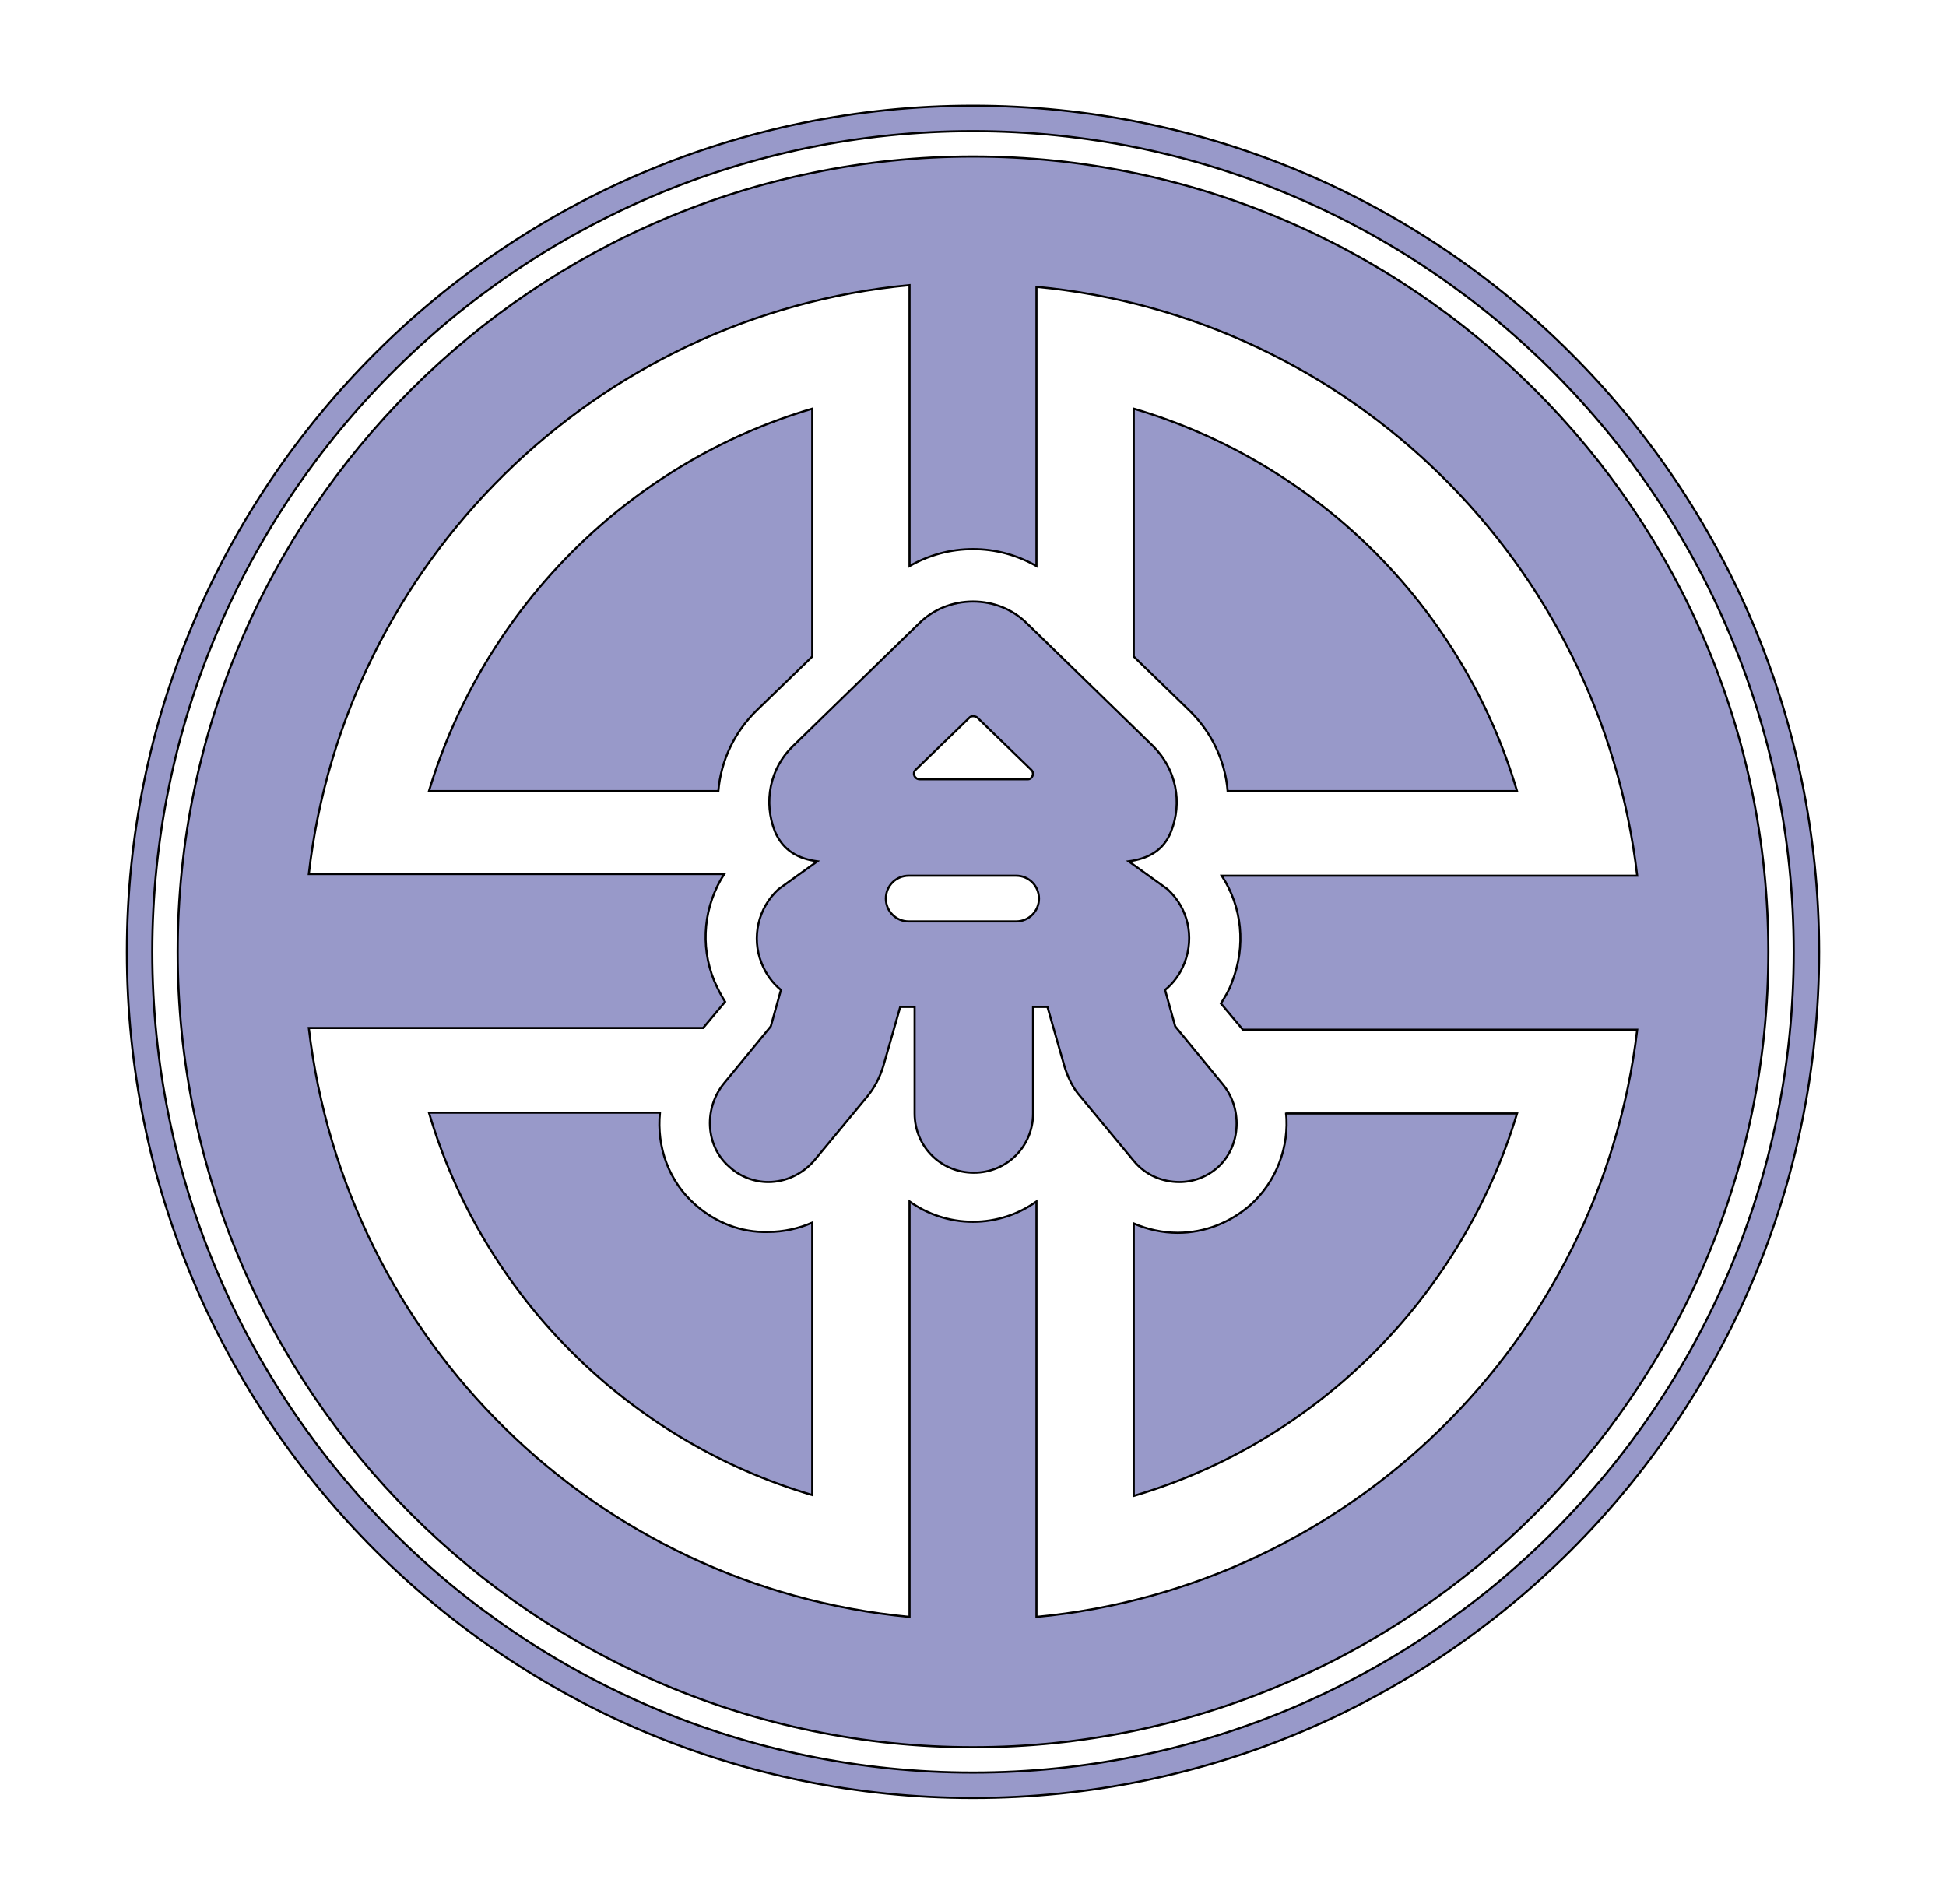
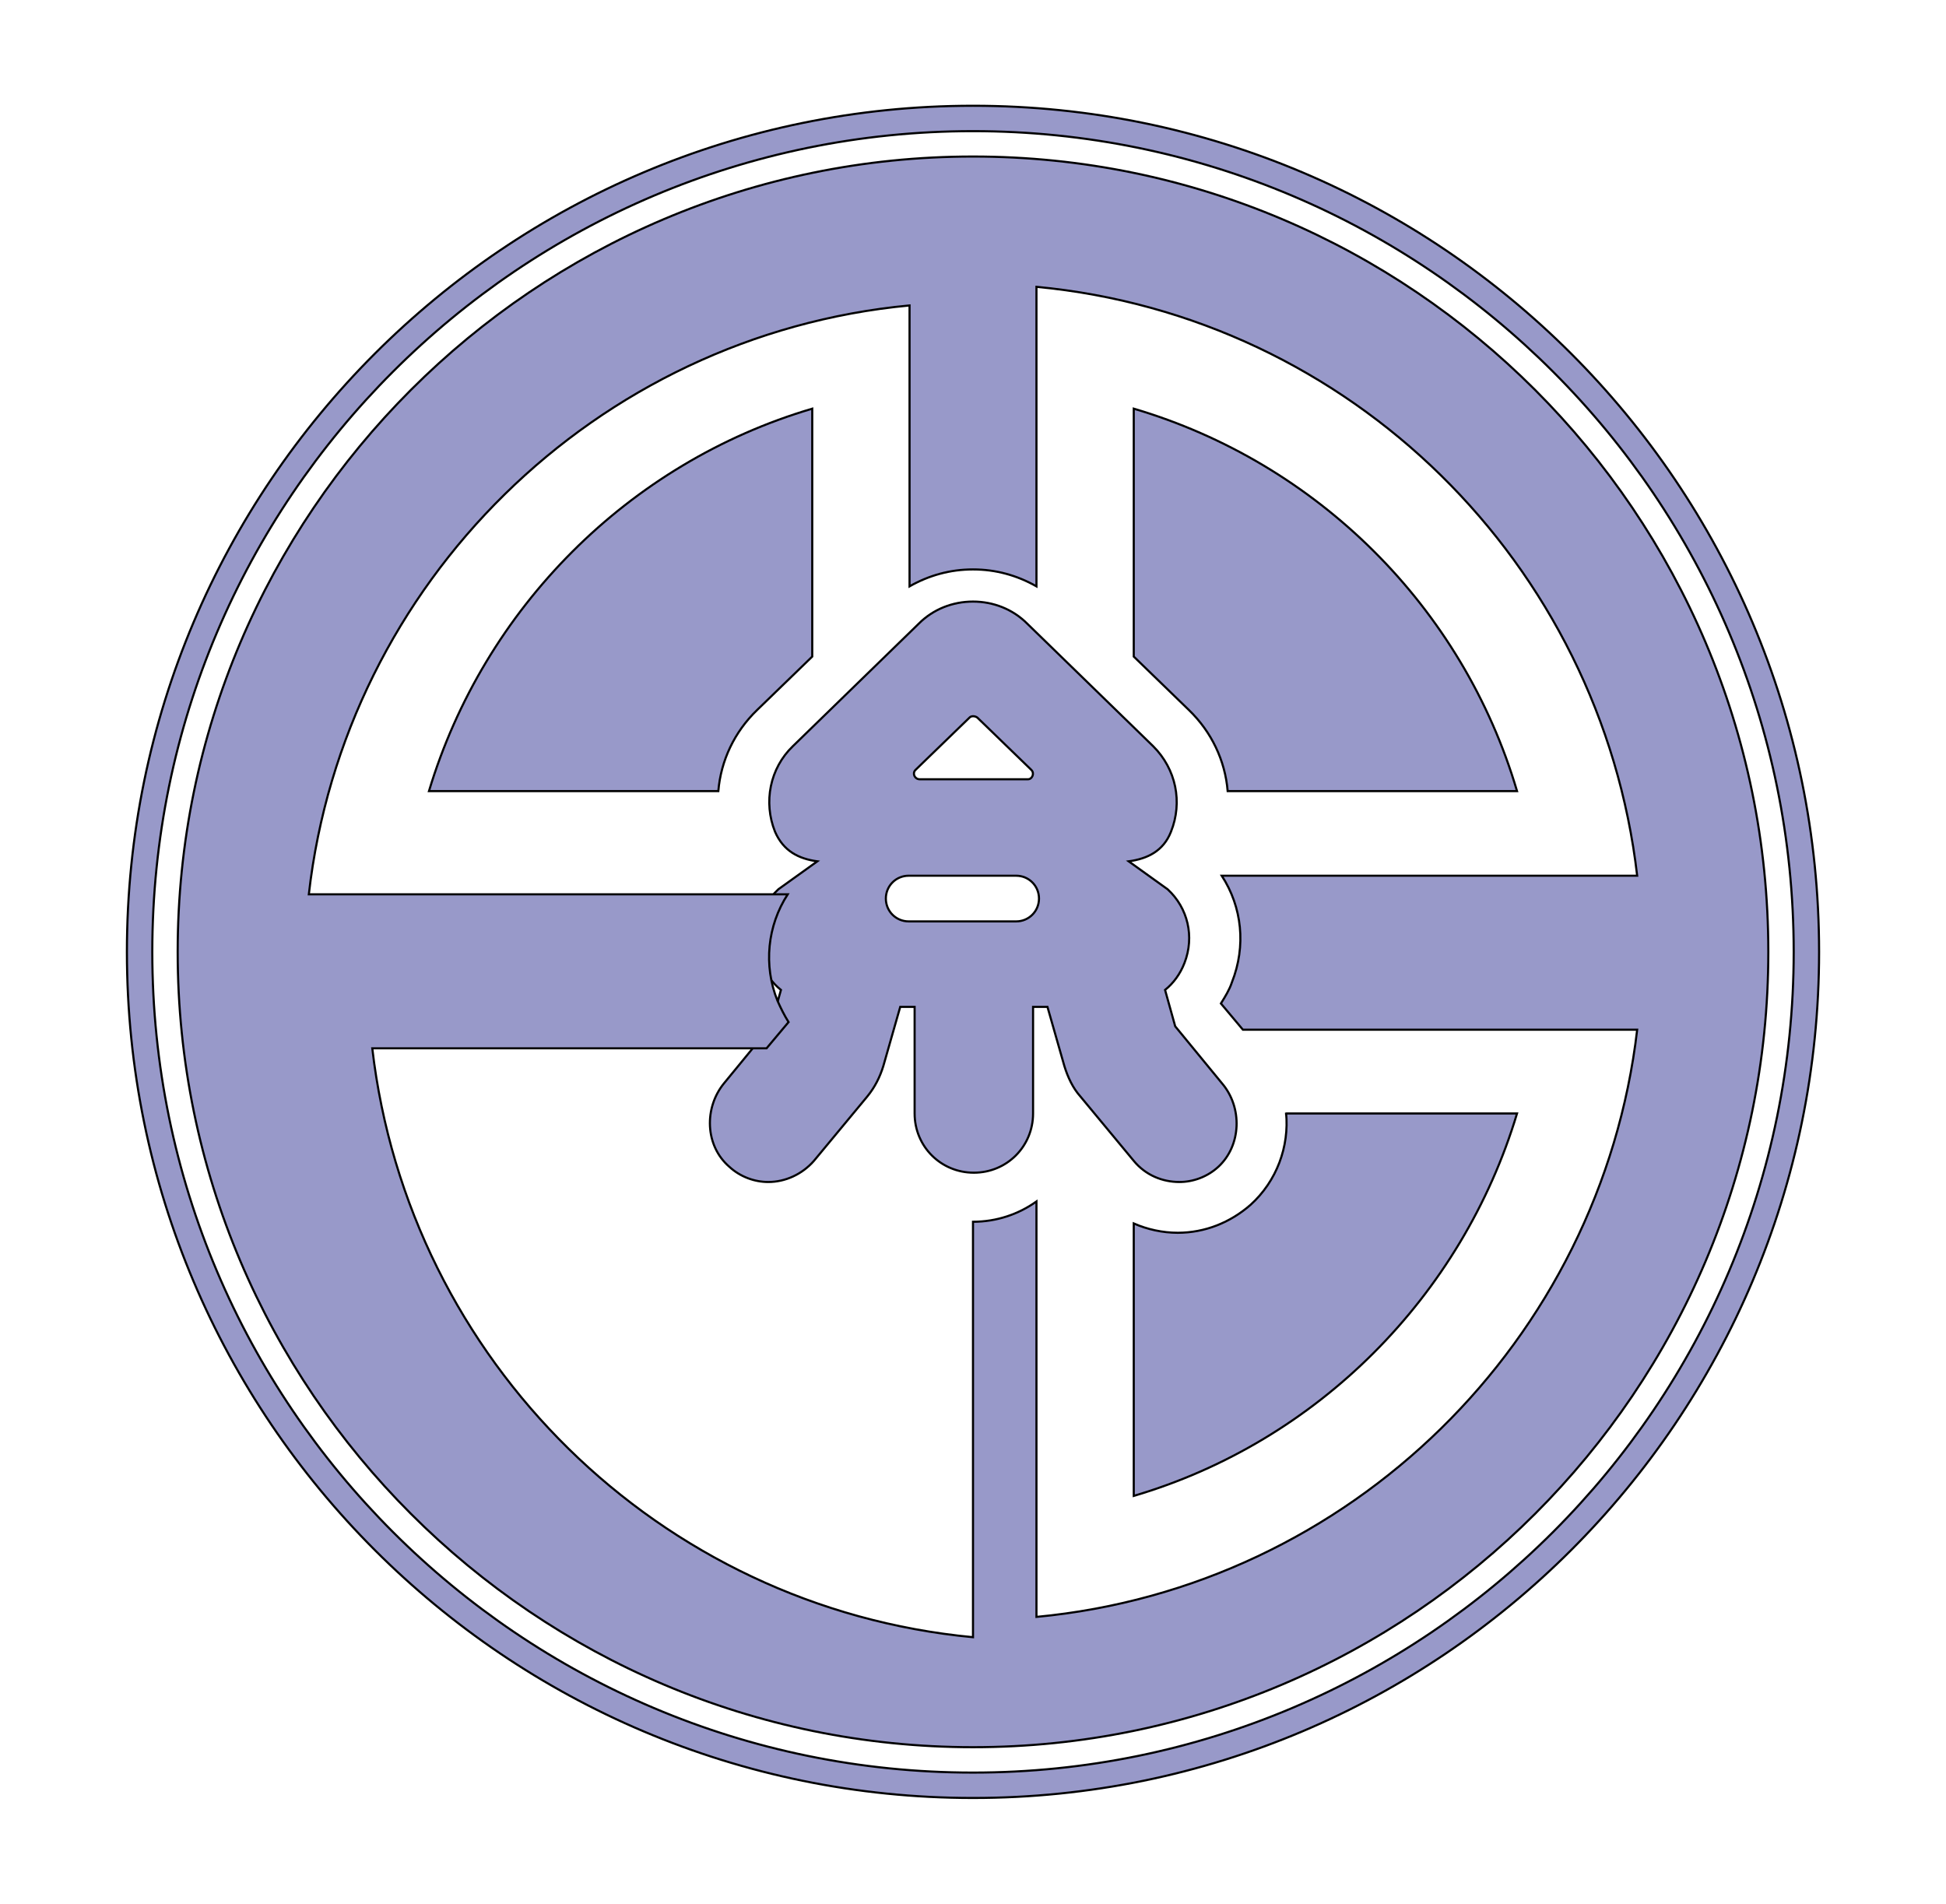
<svg xmlns="http://www.w3.org/2000/svg" version="1.1" id="Layer_2" x="0px" y="0px" viewBox="0 0 230 225" style="enable-background:new 0 0 230 225;" xml:space="preserve">
  <style type="text/css">
	.st0{fill:#9899C9;stroke:#000000;stroke-width:0.25;stroke-miterlimit:10;}
</style>
  <g>
    <path class="st0" d="M115,15.5c53.5,0,97,43.5,97,97s-43.5,97-97,97s-97-43.5-97-97S61.5,15.5,115,15.5 M115,12.5   c-55.2,0-100,44.8-100,100s44.8,100,100,100s100-44.8,100-100S170.2,12.5,115,12.5L115,12.5z" />
-     <path class="st0" d="M82.2,142.4c-3.2-2.8-4.6-6.9-4.2-10.9H50.7c6.4,21.7,23.6,38.8,45.3,45.2v-32.2c-1.6,0.7-3.4,1.1-5.2,1.1   C87.6,145.7,84.6,144.5,82.2,142.4z" />
    <path class="st0" d="M84.9,93.5c0.3-3.6,1.9-7,4.6-9.6l6.5-6.3V48.3c-21.7,6.4-38.8,23.6-45.3,45.2H84.9z" />
    <path class="st0" d="M145.1,93.5h34.2c-6.4-21.7-23.6-38.8-45.3-45.2v29.3l6.5,6.3C143.2,86.5,144.8,89.9,145.1,93.5z" />
    <path class="st0" d="M152,131.5c0.4,4-1.1,8.1-4.2,10.9c-2.4,2.1-5.4,3.3-8.6,3.3c-1.8,0-3.6-0.4-5.2-1.1v32.2   c21.7-6.4,38.8-23.6,45.3-45.2H152z" />
    <path class="st0" d="M144.4,128l-5.5-6.7l-1.2-4.3c1-0.8,1.8-1.9,2.3-3.2c1.2-3.1,0.4-6.5-2-8.7l-4.6-3.3c2.2-0.3,4.1-1.2,5-3.5   c1.4-3.5,0.6-7.4-2.1-10.1l-14.9-14.5c-1.7-1.7-4-2.6-6.4-2.6c-2.4,0-4.7,0.9-6.4,2.6L93.7,88.2c-2.7,2.6-3.5,6.6-2.1,10.1   c1,2.3,2.8,3.2,5,3.5l-4.6,3.3c-2.4,2.2-3.2,5.7-2,8.7c0.5,1.3,1.3,2.4,2.3,3.2l-1.2,4.3l-5.5,6.7c-2.4,2.9-2.3,7.4,0.6,9.9   c1.3,1.2,3,1.8,4.6,1.8c2,0,4-0.9,5.4-2.5l6.3-7.6c0.9-1.1,1.5-2.3,1.9-3.6l2-7h1.7v12.6c0,3.9,3.1,7,7,7c3.9,0,7-3.1,7-7v-12.6   h1.7l2,7c0.4,1.3,1,2.6,1.9,3.6l6.3,7.6c1.4,1.7,3.4,2.5,5.4,2.5c1.6,0,3.3-0.6,4.6-1.8C146.7,135.4,146.9,130.9,144.4,128z    M108.2,91l6.4-6.2c0.2-0.2,0.6-0.2,0.9,0l6.4,6.2c0.4,0.4,0.1,1.1-0.4,1.1h-12.8C108.1,92.1,107.8,91.4,108.2,91z M120.1,108.9   h-12.7c-1.5,0-2.7-1.2-2.7-2.7c0-1.5,1.2-2.7,2.7-2.7h12.7c1.5,0,2.7,1.2,2.7,2.7C122.8,107.7,121.6,108.9,120.1,108.9z" />
-     <path class="st0" d="M115,18.5c-51.8,0-94,42.2-94,94c0,51.8,42.2,94,94,94c51.8,0,94-42.2,94-94C209,60.7,166.8,18.5,115,18.5z    M122.5,191.1V142c-2.1,1.5-4.7,2.4-7.5,2.4c-2.8,0-5.4-0.9-7.5-2.4v49.1c-37.1-3.5-66.7-32.7-71-69.6h46.6l2.6-3.1   c-0.5-0.8-0.9-1.6-1.3-2.5c-1.7-4.2-1.2-8.9,1.2-12.6H36.5c4.2-36.8,33.9-66.1,71-69.6v33.2c2.3-1.3,4.8-2,7.5-2   c2.7,0,5.2,0.7,7.5,2V33.9c37.1,3.5,66.7,32.7,71,69.6h-49.1c2.4,3.7,2.9,8.3,1.2,12.6c-0.3,0.9-0.8,1.7-1.3,2.5l2.6,3.1h46.6   C189.2,158.4,159.6,187.6,122.5,191.1z" />
+     <path class="st0" d="M115,18.5c-51.8,0-94,42.2-94,94c0,51.8,42.2,94,94,94c51.8,0,94-42.2,94-94C209,60.7,166.8,18.5,115,18.5z    M122.5,191.1V142c-2.1,1.5-4.7,2.4-7.5,2.4v49.1c-37.1-3.5-66.7-32.7-71-69.6h46.6l2.6-3.1   c-0.5-0.8-0.9-1.6-1.3-2.5c-1.7-4.2-1.2-8.9,1.2-12.6H36.5c4.2-36.8,33.9-66.1,71-69.6v33.2c2.3-1.3,4.8-2,7.5-2   c2.7,0,5.2,0.7,7.5,2V33.9c37.1,3.5,66.7,32.7,71,69.6h-49.1c2.4,3.7,2.9,8.3,1.2,12.6c-0.3,0.9-0.8,1.7-1.3,2.5l2.6,3.1h46.6   C189.2,158.4,159.6,187.6,122.5,191.1z" />
  </g>
</svg>